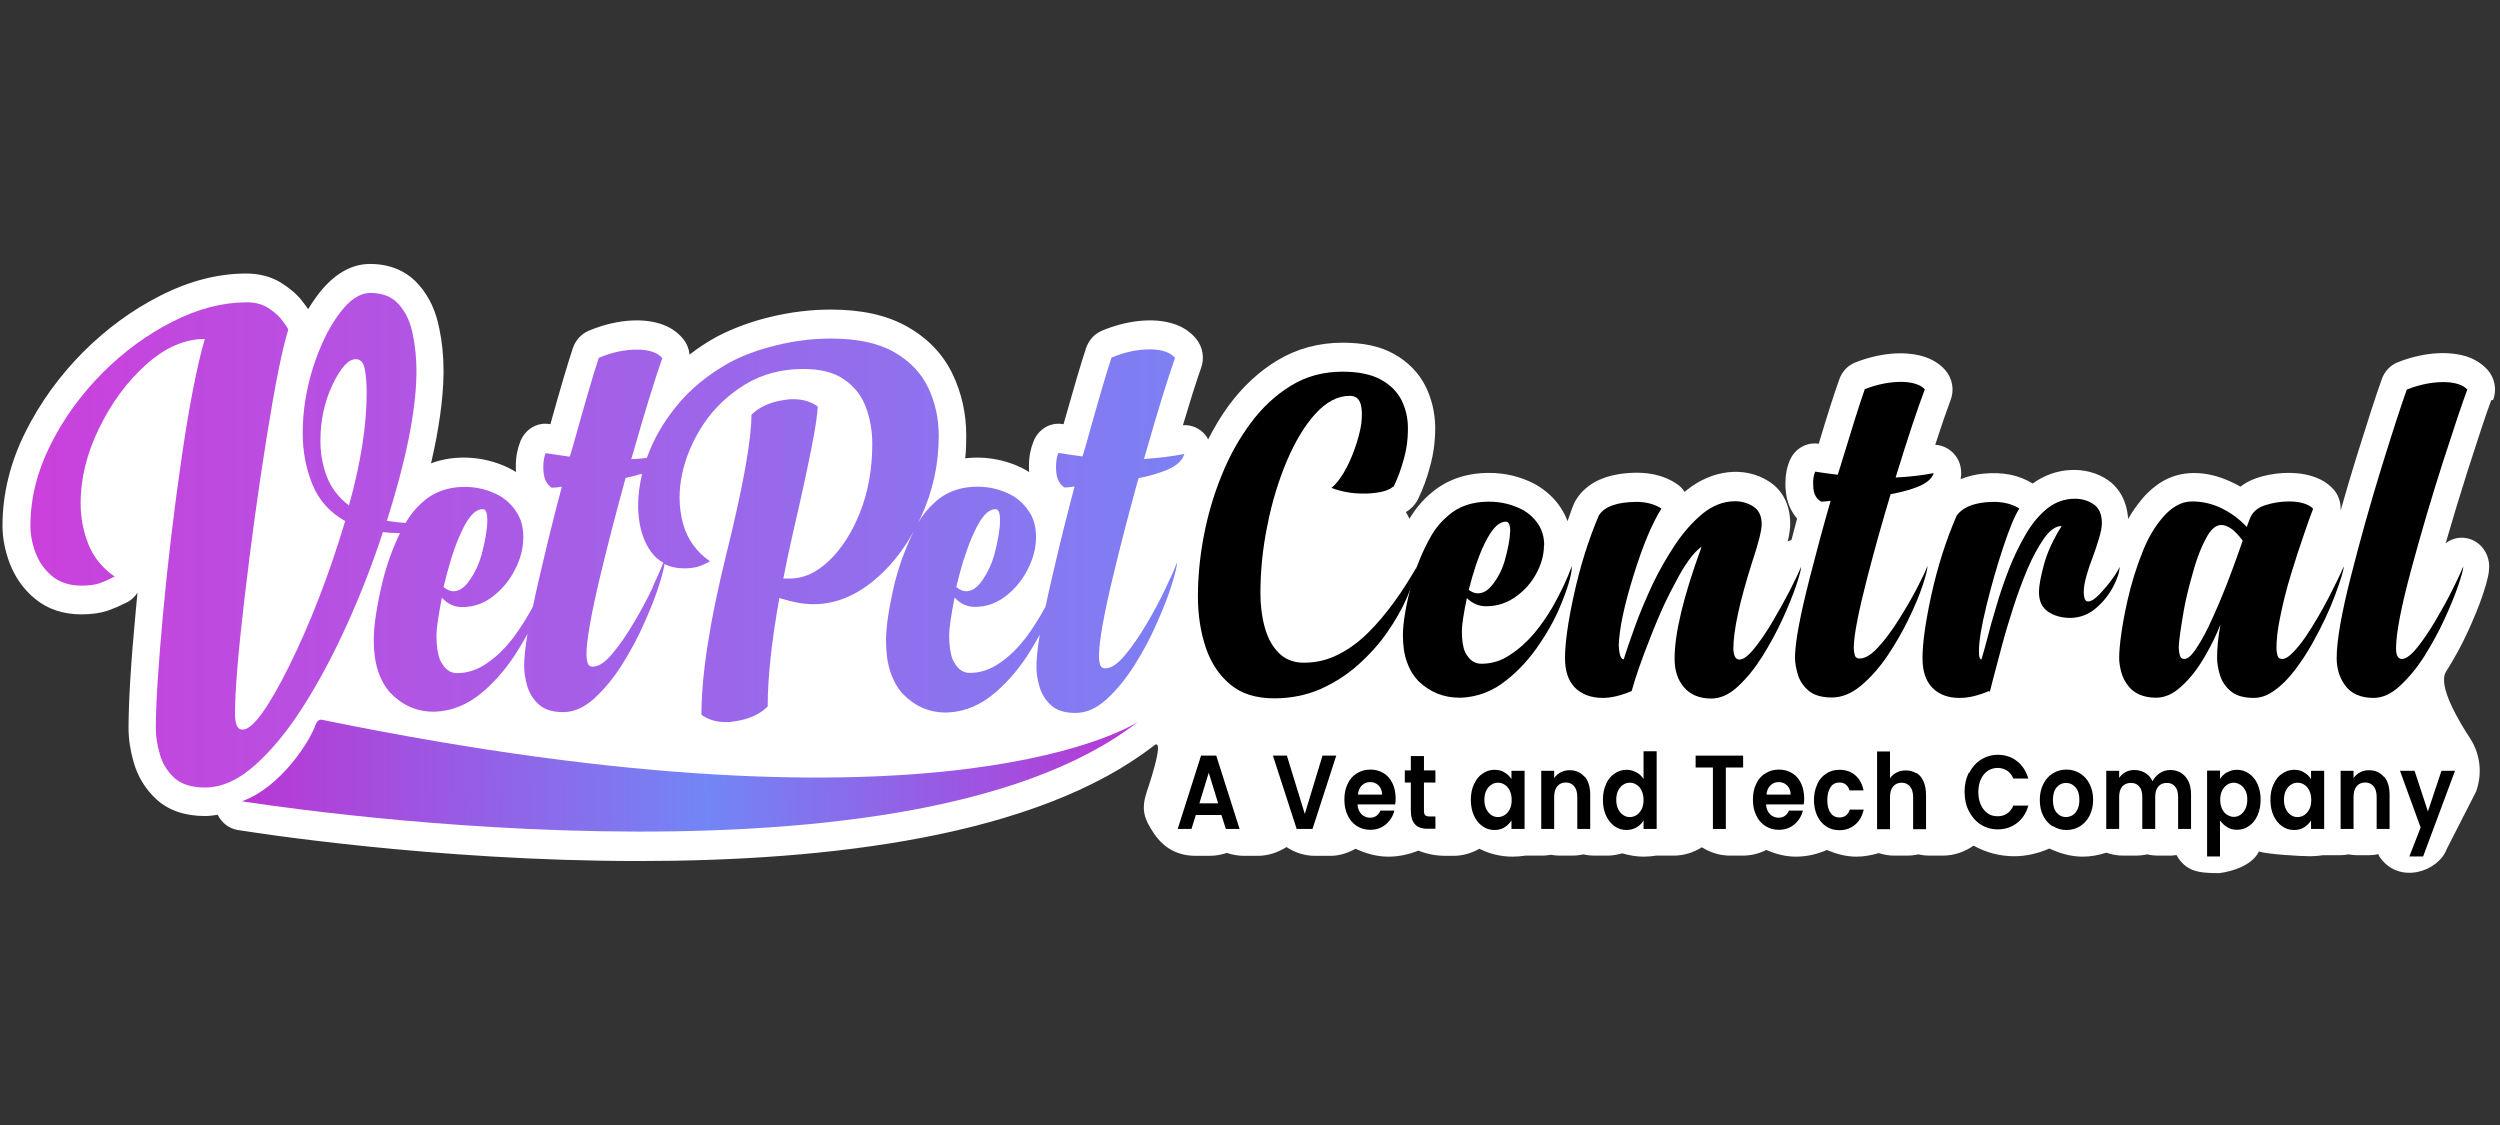
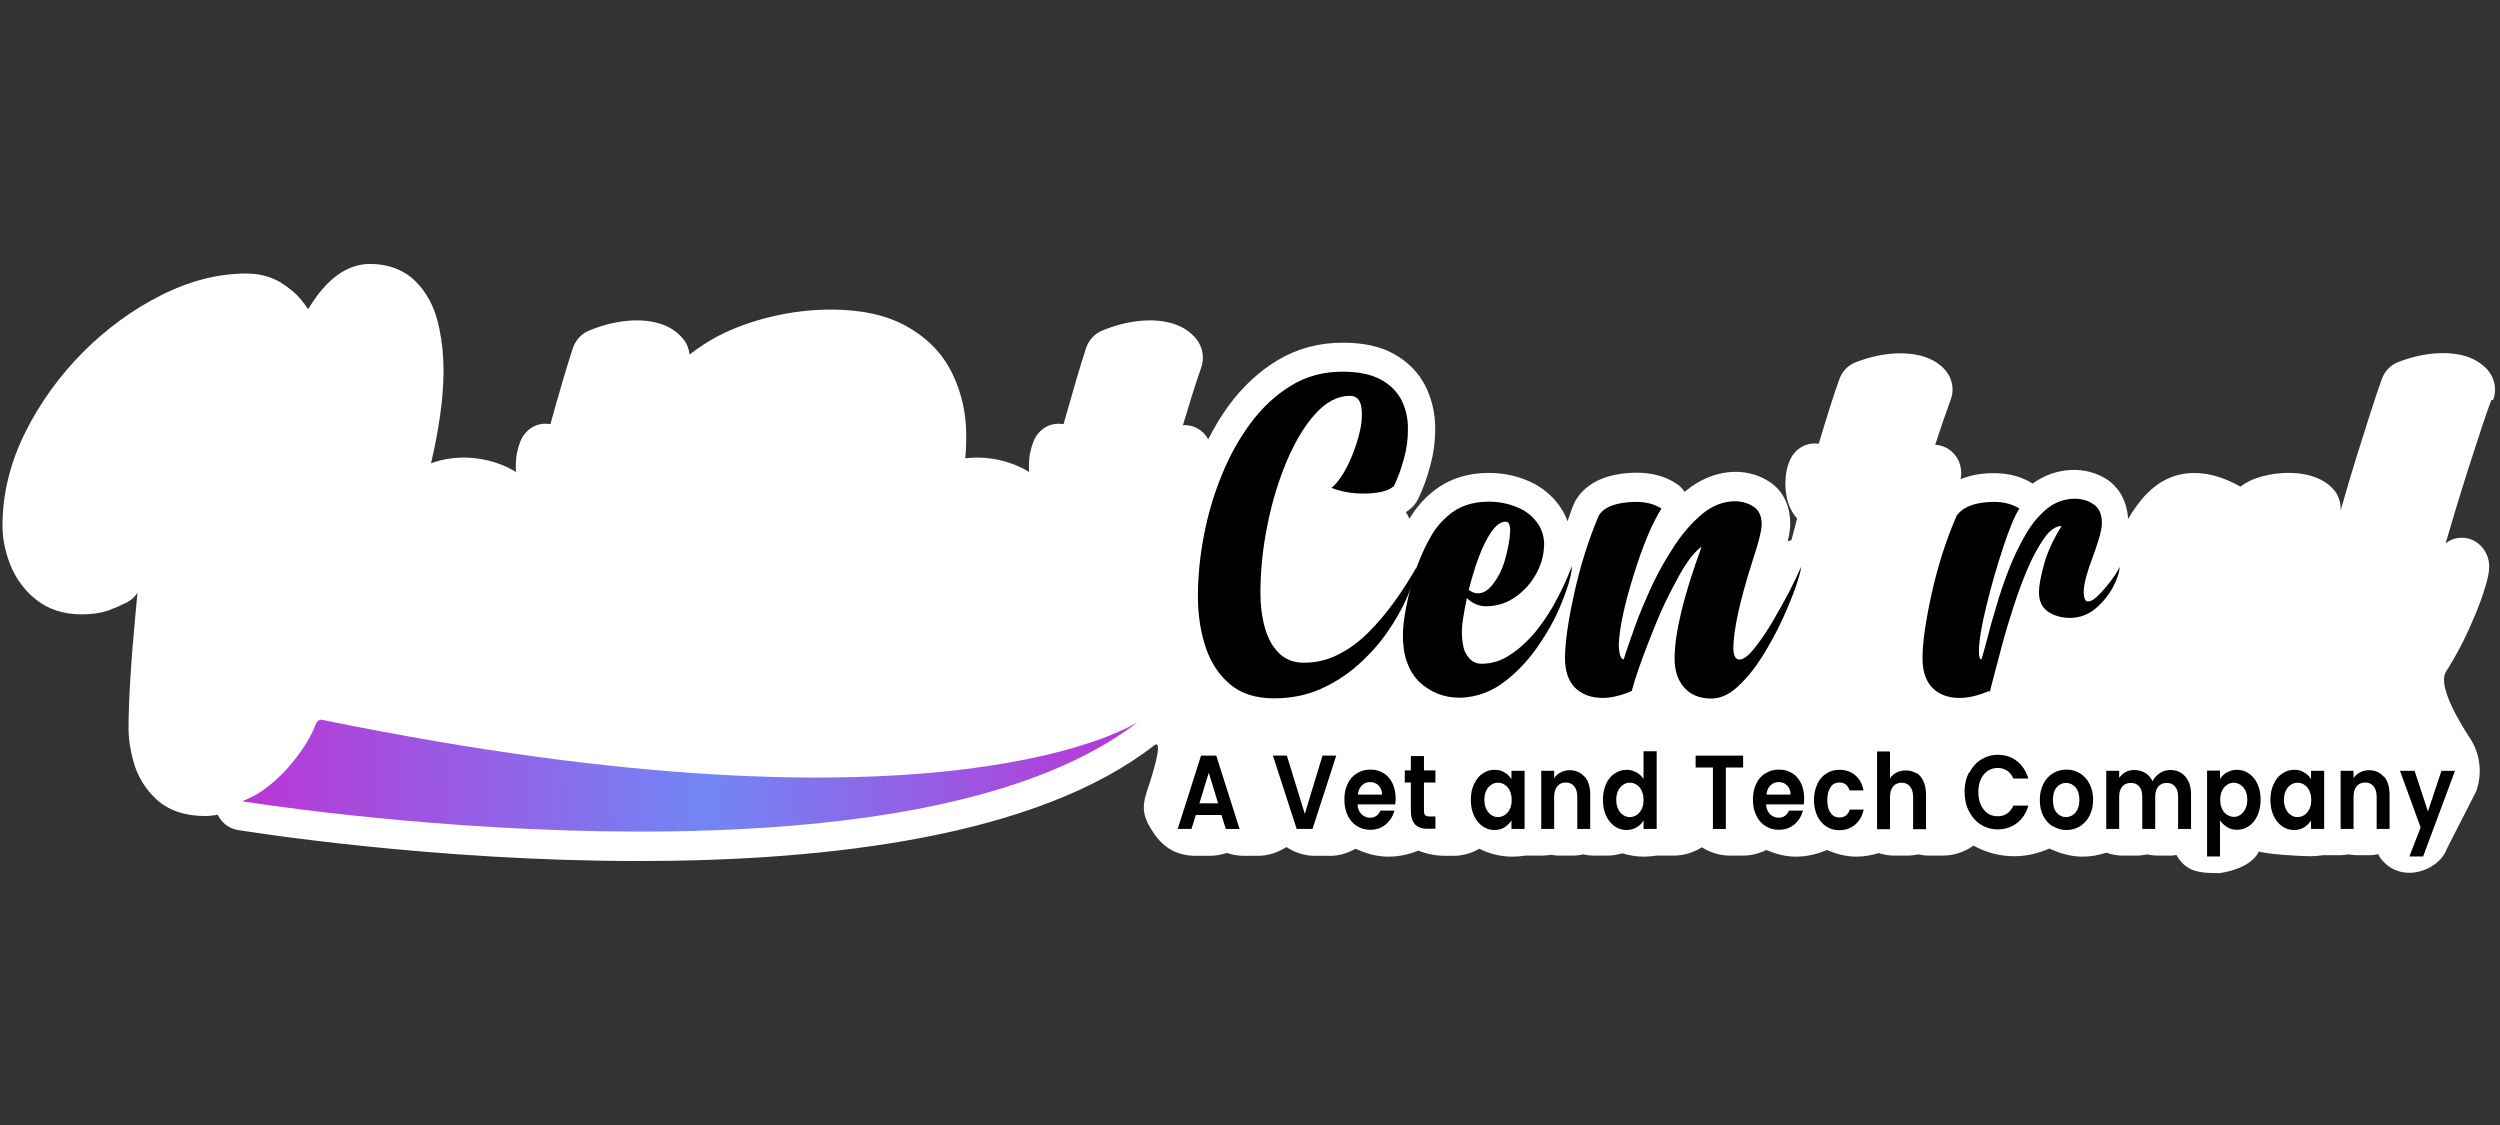
<svg xmlns="http://www.w3.org/2000/svg" id="Layer_1" viewBox="0 0 120 54">
  <rect x="0" y="0" width="120" height="54" fill="#333333" stroke="none" />
  <defs>
    <style>.cls-1{fill:url(#linear-gradient-2);}.cls-2{fill:#fff;}.cls-3{fill:url(#linear-gradient);}</style>
    <linearGradient id="linear-gradient" x1="1.45" y1="25.92" x2="56.85" y2="25.92" gradientUnits="userSpaceOnUse">
      <stop offset="0" stop-color="#cb40dc" />
      <stop offset="1" stop-color="#7c80f3" />
    </linearGradient>
    <linearGradient id="linear-gradient-2" x1="-130.28" y1="1216.79" x2="-77.78" y2="1216.79" gradientTransform="translate(104.79 -1180.55) rotate(-.64) scale(.82 1)" gradientUnits="userSpaceOnUse">
      <stop offset="0" stop-color="#ba36d4" />
      <stop offset=".52" stop-color="#7286f5" />
      <stop offset="1" stop-color="#b936d4" />
    </linearGradient>
  </defs>
  <path class="cls-2" d="m119.67,19.2c.19-.49.08-1.05-.26-1.44-.28-.31-.64-.54-1.08-.67-.94-.27-2.13-.14-3.24.3-.35.14-.63.43-.76.8-.28.77-.68,2.02-1.22,3.75-.26.83-.51,1.69-.76,2.57.02-.38-.1-.77-.37-1.05-.27-.29-.63-.5-1.06-.62-.81-.24-1.85-.16-2.64.12-.28.1-.52.23-.74.4-.1-.06-.21-.12-.32-.17-1.08-.54-2.34-.71-3.41-.09-.36.21-.7.5-.99.85-.24.29-.47.61-.67.96-.07-1.06-.61-1.62-.96-1.86-1.06-.73-2.55-.63-3.62.16-.67-.41-1.42-.57-2.42-.47-.39.04-.73.14-1.04.26.08-.41-.01-.85-.28-1.17-.24-.29-.58-.46-.94-.48.28-.87.53-1.59.74-2.15.19-.49.08-1.05-.26-1.44-.28-.31-.64-.53-1.08-.66-.94-.27-2.13-.14-3.24.3-.35.14-.63.43-.76.8-.23.64-.56,1.66-.99,3.1-.58-.09-1.14.23-1.38.78-.15.34-.22.72-.22,1.12,0,.12,0,.24.02.39.05.51.24.96.54,1.3-.09.34-.18.69-.27,1.03-.06.03-.13.04-.18.07.1-.42.12-.67.12-.86,0-.88-.36-1.6-1.02-2.02-1.16-.75-2.73-.57-3.95.42-.03.03-.06.05-.1.08-.1-.16-.24-.3-.4-.4-.53-.35-1.17-.52-1.92-.52-1.4.02-2.37.46-2.89,1.3-.04.06-.07.12-.1.19-.12.27-.2.56-.31.84-.08-.23-.19-.44-.32-.64-.3-.46-.7-.83-1.22-1.13-.69-.37-1.44-.55-2.23-.55-1.11,0-2.05.34-2.78.97-.41.34-.75.76-1.04,1.23-.05-.11-.1-.22-.17-.32.1-.06.19-.12.27-.2.13-.12.23-.26.31-.41.24-.49.44-1.03.59-1.61.16-.58.24-1.17.24-1.86-.01-.7-.17-1.36-.46-1.95-.33-.66-.85-1.19-1.54-1.57-.65-.36-1.45-.53-2.45-.53-1.14,0-2.2.29-3.13.85-.88.53-1.66,1.26-2.32,2.15-.37.5-.7,1.06-1,1.64-.04-.08-.08-.15-.14-.22-.27-.32-.67-.49-1.07-.46.34-1.14.63-2.07.88-2.77.16-.46.07-.98-.23-1.36-.28-.35-.66-.6-1.11-.74-.97-.31-2.26-.16-3.44.34-.35.15-.62.45-.75.83-.25.75-.61,1.99-1.08,3.65,0,0-.01,0-.02,0-.62-.11-1.18.24-1.42.82-.14.35-.22.74-.22,1.16,0,.1,0,.2.01.32-.04-.02-.07-.05-.11-.07-.91-.52-1.98-.71-2.96-.59.04-.36.05-.72.05-1.09,0-1.05-.22-2.04-.65-2.94-.46-.97-1.2-1.74-2.2-2.3-.96-.54-2.16-.81-3.65-.81-.96,0-1.94.12-2.89.35-.96.23-1.81.55-2.56.94-.48.26-.92.55-1.33.87-.03-.27-.13-.53-.3-.74-.28-.35-.66-.6-1.11-.74-.97-.31-2.26-.16-3.44.34-.35.15-.62.45-.75.82-.25.76-.61,1.96-1.08,3.66,0,0-.01,0-.02,0-.62-.11-1.18.24-1.42.82-.14.35-.22.74-.22,1.16,0,.1,0,.21.01.32-.04-.02-.07-.05-.11-.07-1.25-.71-2.79-.8-3.97-.35.38-1.64.58-3.06.6-4.3v-.15c0-.71-.07-1.39-.2-2-.16-.84-.48-1.54-.97-2.1-.4-.47-1.13-1.02-2.36-1.02-.94,0-1.81.53-2.57,1.57-.14.19-.27.39-.4.6-.09-.13-.19-.27-.31-.42-.26-.33-.61-.61-1.01-.86-.48-.29-1.04-.43-1.66-.43-1.35,0-2.74.36-4.13,1.07-1.34.68-2.58,1.59-3.7,2.71-1.12,1.13-2.05,2.41-2.75,3.81-.74,1.47-1.11,2.99-1.11,4.52,0,.59.12,1.2.35,1.81.26.67.67,1.25,1.21,1.69.6.5,1.35.75,2.23.75.49,0,.91-.06,1.27-.18.28-.1.56-.22.74-.32.28-.1.52-.29.68-.54-.03.28-.05.56-.08.84-.24,2.53-.35,4.43-.35,5.66,0,.51.08,1.05.24,1.62.2.7.56,1.3,1.09,1.79.58.54,1.38.81,2.35.81.2,0,.4-.03.6-.06.19.38.53.66.96.73.68.11,9.4,1.49,19.25,1.49,9.07,0,19.1-1.16,24.74-5.55.57-.44-.36,2.24-.36,2.24-.27.84-.13,1.28.36,2,.49.72,1.16,1.06,2,1.06h.66c.29,0,.56-.05.83-.14.26.09.54.14.83.14h.66c.49,0,.96-.16,1.37-.42.4.26.86.42,1.36.42h.76c.43,0,.83-.14,1.2-.34.49.23,1.02.38,1.57.38.51,0,.99-.11,1.44-.29.4.16.83.25,1.3.25h.39c.45,0,.87-.13,1.24-.34.49.25,1.04.38,1.59.38.21,0,.41-.02.62-.05.07,0,.14,0,.2,0h.63c.14,0,.26-.02.39-.04.13.02.26.04.39.04h.62c.19,0,.37-.02.55-.06.18.04.36.06.55.06h.62c.25,0,.48-.05.7-.11.33.1.68.16,1.03.16.21,0,.41-.02.61-.05.07,0,.13,0,.2,0h.63c.49,0,.95-.15,1.35-.4.4.25.85.4,1.35.4h.62c.4,0,.78-.1,1.12-.27.45.19.92.32,1.42.32.53,0,1.03-.12,1.49-.32.45.19.92.32,1.42.32.37,0,.73-.07,1.07-.17.23.07.47.12.73.12h.62c.19,0,.37-.02.55-.06.18.04.36.06.55.06h.62c.55,0,1.06-.18,1.48-.48.59.33,1.26.51,1.95.51.6,0,1.16-.14,1.69-.37.5.23,1.03.39,1.59.39.4,0,.77-.07,1.14-.19.25.08.51.14.79.14h.62c.19,0,.37-.02.55-.06.18.04.36.06.55.06h.62c.08,0,.16-.02.24-.03.46.81,1.09.87,2.05.87,0,0,1.48-.15,1.91-1.04.39.14,2.04.23,2.46.23.21,0,.41-.02.62-.05.07,0,.14,0,.2,0h.63c.14,0,.27-.02.39-.04.13.02.26.04.39.04h.62c.14,0,.28-.02.42-.05.03.05.04.11.08.16.95,1.32,2.81.66,3.2-.4l1.41-2.76c.31-.85.21-1.8-.28-2.55-.49-.75-1.59-2.54-1.16-3.21.39-.62.75-1.27,1.05-1.93.3-.66.54-1.24.71-1.75.26-.77.31-1.1.31-1.37,0-.65-.44-1.22-1.05-1.35-.38-.08-.75.01-1.04.24.34-1.17.69-2.33,1.05-3.46.53-1.66.91-2.8,1.14-3.41Z" />
  <path d="m66.88,23.35c-.22.2-.63.31-1.25.34h-.22c-.53,0-1.02-.09-1.5-.27.19-.15.39-.4.59-.73.2-.34.37-.71.52-1.13s.26-.82.32-1.2c.02-.17.03-.33.03-.48,0-.18-.02-.34-.06-.49-.08-.26-.25-.39-.52-.39-.58,0-1.13.29-1.65.86-.52.57-.97,1.33-1.37,2.26-.39.93-.71,1.95-.93,3.07-.23,1.11-.34,2.21-.34,3.29,0,.59.07,1.13.21,1.64.14.5.36.91.67,1.22s.71.47,1.21.47c.59,0,1.14-.13,1.66-.4.52-.26,1-.62,1.44-1.06.44-.44.86-.94,1.25-1.48.39-.54.74-1.1,1.07-1.67-.08.44-.24.94-.48,1.49-.24.55-.56,1.11-.95,1.67s-.86,1.08-1.4,1.56c-.54.48-1.14.86-1.81,1.16-.67.29-1.41.44-2.21.44-.87,0-1.57-.22-2.1-.66s-.93-1.03-1.18-1.77c-.25-.74-.38-1.56-.38-2.47s.09-1.88.28-2.88c.19-1,.47-1.97.85-2.9.37-.93.84-1.77,1.4-2.53.56-.75,1.2-1.35,1.94-1.8.73-.45,1.56-.67,2.47-.67.77,0,1.39.13,1.84.38.46.25.78.58.99.98.2.41.31.85.31,1.34v.09c0,.46-.06.92-.19,1.38-.13.49-.3.95-.5,1.36Z" />
  <path d="m74.11,26.18c0,.46-.13.93-.39,1.39-.22.4-.52.74-.88,1.01-.45.35-.95.52-1.51.52-.35,0-.65-.13-.92-.39-.16.76-.24,1.29-.24,1.58,0,.44.05.78.16,1.02.19.37.44.55.78.55.49,0,.96-.14,1.39-.44.42-.27.8-.62,1.16-1.04.31-.38.59-.78.85-1.22.4-.7.71-1.36.94-1.99,0,.43-.22,1.16-.67,2.19-.23.5-.51,1-.85,1.5-.46.7-.99,1.29-1.61,1.78-.66.54-1.4.82-2.2.85h-.06c-.76,0-1.41-.26-1.97-.79-.23-.24-.42-.54-.55-.91-.14-.37-.2-.8-.2-1.31,0-.58.14-1.4.41-2.46.22-.8.53-1.56.93-2.27.22-.39.5-.72.83-1,.51-.45,1.16-.67,1.96-.67.58,0,1.12.13,1.63.4.3.17.55.4.74.69s.28.62.28,1.01Zm-1.62-.65v-.04c0-.3-.07-.45-.21-.45-.15,0-.3.07-.45.2-.14.13-.28.32-.41.55-.21.37-.4.81-.57,1.32-.13.4-.25.8-.35,1.2.15.12.3.17.44.17.27,0,.52-.16.75-.48.23-.3.41-.66.53-1.06.17-.61.26-1.08.26-1.41Z" />
  <path d="m81.66,26.25c-.38.28-.79.84-1.23,1.69-.18.33-.35.67-.52,1.02-.25.54-.49,1.11-.72,1.71-.39.98-.68,1.81-.87,2.5-.52.22-.98.33-1.39.33-.56,0-1.02-.17-1.36-.52-.3-.33-.45-.79-.45-1.39,0-.71.14-1.73.43-3.05.29-1.32.68-2.59,1.19-3.79.26-.43.86-.65,1.8-.66.48,0,.88.11,1.21.32-.46.73-.9,1.79-1.34,3.21-.44,1.41-.68,2.53-.71,3.34.02.46.1.69.24.69.12-.4.3-.91.52-1.53.22-.62.52-1.33.89-2.13.31-.64.66-1.24,1.04-1.82.41-.62.86-1.12,1.34-1.52.49-.39,1-.59,1.55-.59.33,0,.63.09.89.26.26.17.39.45.39.85,0,.28-.15.89-.46,1.82-.6,1.89-.9,3.27-.9,4.17.02.33.11.5.29.5.19,0,.43-.18.72-.54.29-.36.59-.8.89-1.31.3-.51.57-1,.82-1.48.24-.48.42-.85.53-1.12,0,.14-.08.44-.24.91-.16.47-.38,1.01-.66,1.62-.28.61-.6,1.19-.96,1.77-.36.57-.75,1.05-1.17,1.44-.42.39-.84.58-1.28.58-.56,0-1-.18-1.31-.54-.3-.35-.45-.8-.45-1.37,0-1.23.43-3,1.28-5.33Z" />
-   <path d="m88.2,22.82l.14-.44c.53-1.75.92-2.99,1.17-3.7.59-.23,1.17-.35,1.74-.35.25,0,.48.03.68.09.2.06.36.15.46.27-.35.93-.79,2.25-1.32,3.97l-.08.26c.64-.03,1.25-.1,1.83-.21-.1.31-.43.55-.97.73-.34.12-.71.21-1.1.28-.41,1.36-.78,2.69-1.12,4-.43,1.67-.65,2.8-.65,3.39,0,.12.02.23.05.34.03.11.11.16.23.16.26,0,.56-.18.89-.54.33-.36.66-.8.98-1.31.32-.51.61-1,.86-1.48.25-.48.43-.85.53-1.12,0,.16-.08.48-.24.96-.16.48-.39,1.02-.68,1.62-.29.6-.63,1.18-1.01,1.75-.39.57-.81,1.04-1.26,1.42-.46.38-.92.57-1.4.57s-.86-.11-1.11-.32c-.25-.21-.43-.47-.52-.77-.09-.3-.14-.57-.14-.83,0-.72.24-1.99.71-3.83.32-1.25.65-2.48,1-3.69-.18.02-.33.04-.45.04-.22-.12-.35-.34-.38-.65,0-.09-.01-.17-.01-.25,0-.2.03-.38.1-.54.38.06.75.11,1.1.15Z" />
  <path d="m95.47,33.17c-.52.22-.98.33-1.39.33h-.03c-.54,0-.97-.16-1.29-.48-.32-.32-.48-.8-.48-1.43,0-.71.14-1.73.43-3.05.29-1.32.69-2.59,1.21-3.79.26-.36.71-.57,1.38-.64.14-.01.27-.02.41-.02.48,0,.88.11,1.22.32-.22.33-.47.94-.77,1.84-.3.9-.57,1.84-.81,2.82-.24.98-.36,1.7-.36,2.16v.07c0,.23.04.35.12.35.08-.26.17-.58.27-.96.12-.49.27-1.02.45-1.61.17-.59.37-1.17.6-1.76.23-.59.5-1.15.81-1.68.31-.53.66-.94,1.05-1.25.39-.3.82-.45,1.31-.45.34,0,.64.09.9.27.26.18.39.48.39.91,0,.19-.05.43-.14.73-.09.3-.19.6-.3.9-.12.3-.22.6-.3.89s-.13.54-.13.76c0,.31.07.47.2.47.15,0,.33-.11.55-.34.22-.23.42-.47.61-.73.19-.26.31-.46.36-.59,0,.24-.1.55-.3.94-.2.38-.47.73-.82,1.03-.34.3-.74.46-1.2.48h-.05c-.41,0-.76-.1-1.05-.29-.3-.2-.45-.51-.45-.95,0-.29.08-.73.24-1.32.16-.59.44-1.2.85-1.85-.29,0-.57.2-.85.6-.28.4-.54.88-.79,1.46-.24.57-.47,1.19-.68,1.84s-.4,1.28-.56,1.89c-.16.61-.3,1.12-.41,1.55-.07.27-.12.48-.16.62Z" />
-   <path d="m109.27,31.13c0,.12.02.23.05.34.03.11.11.16.23.16.14,0,.31-.1.5-.3.2-.2.41-.46.63-.78.39-.58.75-1.2,1.09-1.85.34-.66.58-1.16.73-1.51,0,.18-.14.64-.41,1.36-.27.73-.63,1.5-1.09,2.32-.26.47-.55.9-.85,1.3-.31.4-.62.72-.96.96-.33.25-.67.37-1.01.37-.48,0-.85-.11-1.1-.32-.25-.21-.43-.47-.52-.77-.09-.3-.14-.57-.14-.83,0-.46.05-.99.16-1.6-.2.51-.44,1-.72,1.48-.35.62-.74,1.12-1.18,1.51-.38.35-.78.52-1.19.52-.3,0-.56-.05-.77-.14-.21-.09-.38-.21-.51-.36-.19-.22-.32-.47-.39-.73-.07-.26-.1-.49-.1-.68,0-.26.03-.64.1-1.14.07-.5.17-1.05.31-1.66.18-.79.42-1.56.72-2.31.26-.65.58-1.19.95-1.62.2-.24.42-.43.66-.57.24-.14.49-.21.76-.21.5,0,.98.11,1.44.34.46.23.85.52,1.19.89,0-.03.02-.08.05-.15.02-.07.05-.14.08-.22.12-.33.36-.55.72-.67.36-.12.75-.19,1.19-.19.25,0,.48.03.68.09.2.06.36.15.46.26-.13.34-.28.75-.44,1.23-.21.6-.42,1.25-.63,1.94-.22.72-.39,1.41-.52,2.07-.12.57-.17,1.06-.17,1.47Zm-1.63-5.19c-.36-.49-.7-.74-1.02-.74-.26,0-.51.21-.73.64-.28.51-.51,1.16-.71,1.93-.15.53-.27,1.04-.36,1.54-.16.94-.24,1.53-.24,1.76,0,.13.02.26.05.38.03.12.1.18.22.18.15,0,.32-.14.52-.43.2-.29.41-.65.63-1.1.31-.65.6-1.33.88-2.04.38-.99.63-1.7.77-2.11Z" />
-   <path d="m115.55,18.69c.59-.23,1.17-.35,1.74-.35.25,0,.48.03.68.09.2.06.36.15.46.27-.24.64-.63,1.8-1.17,3.48-.54,1.68-1.05,3.41-1.53,5.19-.48,1.78-.72,3.03-.72,3.76,0,.33.1.5.28.5.19,0,.44-.18.73-.54.29-.36.59-.8.89-1.31.3-.51.57-1,.81-1.48.24-.48.41-.85.52-1.12,0,.14-.08.44-.24.91-.16.47-.38,1.01-.66,1.62-.28.61-.6,1.19-.96,1.77-.36.57-.76,1.05-1.18,1.44-.42.39-.84.58-1.27.58-.64,0-1.11-.22-1.4-.65-.25-.37-.37-.79-.37-1.26,0-.83.23-2.15.69-3.95.46-1.8.95-3.55,1.48-5.26.53-1.71.93-2.94,1.2-3.69Z" />
-   <path class="cls-3" d="m54.66,22.95c.42-.08.8-.19,1.16-.32.58-.2.92-.48,1.03-.84-.61.12-1.26.2-1.94.24l.09-.3c.56-1.97,1.03-3.49,1.4-4.55-.11-.14-.28-.24-.49-.31-.21-.07-.45-.1-.72-.1-.6,0-1.22.13-1.84.4-.27.81-.68,2.23-1.24,4.24l-.15.5c-.38-.05-.76-.11-1.16-.17-.07.18-.11.39-.11.62,0,.09,0,.19.01.29.03.36.17.61.4.75.13,0,.29-.02.48-.05-.37,1.39-.72,2.8-1.05,4.23-.13.55-.24,1.05-.34,1.52-.02.03-.03.07-.05.1-.27.5-.57.96-.89,1.4-.38.49-.78.89-1.23,1.2-.46.33-.95.5-1.47.5-.35,0-.62-.21-.82-.64-.11-.28-.17-.67-.17-1.17,0-.33.09-.93.26-1.81.28.3.6.45.97.45.59,0,1.12-.2,1.59-.6.38-.32.69-.7.93-1.16.28-.53.42-1.06.42-1.6,0-.45-.1-.84-.3-1.16-.2-.32-.46-.59-.78-.79-.54-.31-1.12-.46-1.73-.46-.84,0-1.53.26-2.07.77-.3.27-.56.59-.78.96.04-.09.09-.17.13-.26.57-1.23.86-2.53.86-3.91,0-.84-.17-1.61-.51-2.32-.34-.71-.89-1.28-1.65-1.71-.76-.43-1.77-.64-3.03-.64-.87,0-1.73.11-2.59.32-.86.21-1.61.48-2.24.82-1.06.59-1.93,1.3-2.59,2.13-.64.79-1.1,1.61-1.4,2.46-.25.03-.5.05-.75.06l.09-.3c.56-1.97,1.03-3.49,1.4-4.55-.11-.14-.28-.24-.49-.31-.21-.07-.45-.1-.72-.1-.6,0-1.22.13-1.84.4-.27.81-.68,2.23-1.24,4.24l-.15.5c-.38-.05-.76-.11-1.16-.17-.07.18-.11.39-.11.62,0,.09,0,.19.01.29.03.36.17.61.4.75.13,0,.29-.02.48-.05-.37,1.39-.72,2.8-1.05,4.23-.13.55-.24,1.05-.34,1.52-.02.03-.03.07-.05.1-.27.5-.57.96-.89,1.4-.38.49-.78.89-1.23,1.2-.46.33-.95.5-1.47.5-.35,0-.62-.21-.82-.64-.11-.28-.17-.67-.17-1.17,0-.33.09-.93.26-1.81.28.3.6.45.97.45.59,0,1.12-.2,1.59-.6.38-.32.69-.7.93-1.16.28-.53.42-1.06.42-1.6,0-.45-.1-.84-.3-1.16-.2-.32-.46-.59-.78-.79-.54-.31-1.12-.46-1.73-.46-.84,0-1.53.26-2.07.77-.3.27-.56.59-.77.96-.3-.02-.6-.05-.9-.1.92-2.9,1.39-5.24,1.42-7.04v-.15c0-.61-.06-1.19-.17-1.73-.11-.59-.33-1.08-.66-1.45-.32-.38-.79-.57-1.38-.57-.51,0-1.02.34-1.52,1.03-.5.68-.91,1.54-1.24,2.57-.32,1.03-.49,2.07-.49,3.12,0,.89.16,1.72.47,2.48.31.76.84,1.34,1.57,1.75-.78,2.6-1.68,4.92-2.69,6.96-1.01,2.03-1.76,3.05-2.23,3.05-.15,0-.25-.08-.3-.24-.05-.16-.07-.33-.07-.5,0-1.09.15-2.95.46-5.59.31-2.64.66-5.2,1.06-7.7.4-2.5.74-4.22,1.04-5.17-.06-.13-.18-.3-.34-.5-.16-.2-.39-.39-.66-.56-.28-.17-.61-.25-1-.25-1.15,0-2.34.31-3.56.93-1.22.62-2.34,1.44-3.37,2.47-1.02,1.03-1.86,2.18-2.49,3.45-.64,1.28-.96,2.57-.96,3.88,0,.42.08.85.25,1.3.17.45.44.82.8,1.12.37.3.84.45,1.41.45.35,0,.63-.04.85-.11.22-.08.43-.17.65-.29l.09-.03c-.59-.41-1.01-.92-1.26-1.54-.25-.62-.38-1.28-.38-1.99,0-1.17.29-2.37.88-3.58.59-1.22,1.34-2.24,2.25-3.06.91-.82,1.86-1.24,2.83-1.24-.38,1.32-.75,3.22-1.11,5.69-.36,2.47-.66,4.96-.89,7.46-.23,2.5-.35,4.35-.35,5.53,0,.38.06.79.19,1.24.12.45.36.83.69,1.14.34.31.83.47,1.48.47.8,0,1.61-.36,2.42-1.09.81-.73,1.59-1.68,2.34-2.87.75-1.19,1.45-2.51,2.1-3.96.64-1.42,1.2-2.87,1.68-4.34.28.03.56.05.82.05-.35.73-.63,1.49-.83,2.3-.29,1.21-.43,2.15-.43,2.82,0,.58.07,1.08.21,1.5.14.42.34.77.58,1.04.59.61,1.28.91,2.08.91h.06c.85-.03,1.63-.36,2.33-.97.65-.56,1.22-1.25,1.7-2.04.15-.24.29-.49.42-.73-.11.66-.16,1.18-.16,1.56,0,.29.05.61.15.95.1.34.28.63.55.88.27.25.66.37,1.18.37s1-.22,1.48-.65c.48-.44.93-.98,1.34-1.63.41-.65.77-1.32,1.07-2.01.31-.69.55-1.3.72-1.85.14-.44.22-.77.25-.97.27.14.58.21.93.21.28,0,.5-.03.67-.08.17-.05.34-.13.51-.22.02-.02.05-.03.07-.04-.65-.45-1.08-1.05-1.29-1.79-.11-.41-.17-.83-.17-1.26,0-.37.04-.74.12-1.13.18-.85.53-1.65,1.04-2.42.51-.76,1.18-1.39,1.99-1.89.81-.49,1.74-.74,2.79-.74.81,0,1.46.16,1.94.49.49.33.84.76,1.05,1.31.21.54.32,1.14.32,1.79,0,1.22-.2,2.32-.59,3.3-.39.98-.89,1.75-1.49,2.32-.6.57-1.22.85-1.86.85h-.33c.13-.68.28-1.39.45-2.13.8-3.46,1.2-5.5,1.2-6.13-.32-.23-.71-.35-1.18-.35-.14,0-.29.01-.44.04-.67.1-1.19.34-1.56.71,0,1.21-.4,3.44-1.2,6.67-.8,3.23-1.2,5.81-1.2,7.73.32.23.71.35,1.18.35.14,0,.29-.01.44-.04.67-.1,1.19-.34,1.56-.71,0-1.4.19-3.14.56-5.21.04.02.08.03.12.04.54.17,1.05.26,1.53.26,1.01,0,1.97-.38,2.89-1.14.75-.62,1.38-1.4,1.9-2.34-.37.76-.67,1.56-.89,2.41-.29,1.21-.43,2.15-.43,2.82,0,.58.07,1.08.21,1.5.14.42.34.77.58,1.04.59.61,1.28.91,2.08.91h.06c.85-.03,1.63-.36,2.33-.97.65-.56,1.22-1.25,1.7-2.04.15-.24.29-.49.42-.73-.11.66-.16,1.18-.16,1.56,0,.29.05.61.15.95.1.34.28.63.55.88.27.25.66.37,1.18.37s1-.22,1.48-.65c.48-.44.93-.98,1.34-1.63.41-.65.77-1.32,1.07-2.01.31-.69.55-1.3.72-1.85.17-.55.26-.91.26-1.1-.11.31-.3.74-.56,1.28-.26.55-.56,1.11-.91,1.7-.34.58-.69,1.08-1.04,1.5-.35.42-.66.62-.94.62-.13,0-.21-.06-.25-.19-.03-.12-.05-.25-.05-.39,0-.68.23-1.98.69-3.89.36-1.5.76-3.03,1.19-4.59Zm-8.38,3.86c.18-.58.38-1.08.6-1.51.14-.27.28-.48.43-.63.15-.15.31-.23.47-.23.15,0,.22.17.22.51v.05c0,.38-.09.92-.27,1.62-.13.46-.32.86-.56,1.21-.25.37-.51.55-.8.55-.15,0-.3-.07-.47-.2.11-.46.23-.91.37-1.37Zm-29.52-2.54c-.5-.38-.86-.84-1.07-1.39-.21-.55-.31-1.12-.31-1.71,0-.98.19-1.88.58-2.7.39-.82.76-1.23,1.12-1.23.23,0,.37.16.43.48.06.32.09.7.09,1.13,0,1.57-.28,3.37-.85,5.41Zm6.41.17c.15,0,.22.17.22.51v.05c0,.38-.09.92-.27,1.62-.13.46-.32.86-.56,1.21-.25.37-.51.55-.8.55-.15,0-.3-.07-.47-.2.11-.46.23-.91.37-1.37.18-.58.38-1.08.6-1.51.14-.27.28-.48.43-.63.15-.15.31-.23.47-.23Zm8.17,3.74c-.26.55-.56,1.11-.91,1.7-.34.58-.69,1.08-1.04,1.5-.35.42-.66.62-.94.62-.13,0-.21-.06-.25-.19-.03-.12-.05-.25-.05-.39,0-.68.23-1.98.69-3.89.36-1.5.76-3.03,1.19-4.59.28-.06.54-.13.79-.2-.12.52-.19,1.02-.19,1.5,0,.12,0,.23.01.35.05.78.26,1.42.62,1.91.16.22.36.39.58.51-.12.3-.29.69-.52,1.18Z" />
  <path class="cls-1" d="m15.15,34.77c-.25.79-1.69,3.04-3.54,3.69,0,0,31.54,5.11,43.01-3.81,0,0-9.02,6.08-39.16-.1-.13-.03-.25.06-.3.22Z" />
  <path d="m58.64,39.12h-1.24l-.21.67h-.66l1.12-3.52h.73l1.12,3.52h-.66l-.21-.67Zm-.17-.56l-.45-1.47-.45,1.47h.9Z" />
  <path d="m64.14,36.27l-1.14,3.52h-.76l-1.14-3.52h.67l.86,2.8.85-2.8h.66Z" />
  <path d="m66.97,38.61h-1.81c.01.2.08.36.19.47.11.11.25.17.41.17.23,0,.4-.11.5-.34h.67c-.07.27-.21.49-.41.66-.2.17-.45.26-.75.26-.24,0-.45-.06-.64-.18-.19-.12-.34-.29-.44-.51-.11-.22-.16-.47-.16-.76s.05-.54.16-.76c.1-.22.25-.39.44-.5.19-.12.4-.18.65-.18s.45.06.63.17c.19.11.33.28.43.49.1.21.15.45.15.72,0,.1,0,.19-.02.27Zm-.63-.47c0-.18-.06-.33-.17-.44-.11-.11-.25-.16-.41-.16-.15,0-.28.05-.39.16-.11.11-.17.25-.19.44h1.17Z" />
  <path d="m68.35,37.58v1.35c0,.09.02.16.06.2.04.04.11.06.2.06h.29v.59h-.39c-.53,0-.79-.29-.79-.87v-1.35h-.29v-.58h.29v-.69h.63v.69h.55v.58h-.55Z" />
  <path d="m70.76,37.63c.1-.22.23-.39.41-.5.17-.12.36-.18.57-.18.18,0,.35.04.48.13.14.08.25.19.33.32v-.4h.63v2.79h-.63v-.41c-.08.13-.19.24-.33.33-.14.09-.3.13-.49.13-.21,0-.4-.06-.57-.18-.17-.12-.31-.29-.41-.51-.1-.22-.15-.47-.15-.76s.05-.53.15-.75Zm1.71.32c-.06-.12-.14-.22-.24-.28-.1-.07-.21-.1-.33-.1s-.22.03-.32.1c-.1.06-.18.16-.24.28-.06.12-.09.27-.09.44s.03.32.09.44c.06.13.14.22.24.29.1.07.21.1.32.1s.22-.03.33-.1c.1-.07.18-.16.24-.28.06-.12.09-.27.09-.44s-.03-.32-.09-.44Z" />
  <path d="m76.06,37.27c.18.21.27.5.27.88v1.64h-.62v-1.54c0-.22-.05-.39-.15-.51-.1-.12-.23-.18-.4-.18s-.31.06-.41.18-.15.29-.15.51v1.54h-.62v-2.79h.62v.35c.08-.12.19-.22.32-.28.13-.07.27-.1.43-.1.29,0,.53.11.71.32Z" />
  <path d="m77.09,37.63c.1-.22.24-.39.41-.5.17-.12.36-.18.58-.18.16,0,.31.04.46.12.15.08.26.18.35.32v-1.33h.63v3.73h-.63v-.41c-.08.14-.19.25-.33.33-.14.08-.3.13-.49.13-.21,0-.4-.06-.57-.18-.17-.12-.31-.29-.41-.51-.1-.22-.15-.47-.15-.76s.05-.53.15-.75Zm1.71.32c-.06-.12-.14-.22-.24-.28-.1-.07-.21-.1-.33-.1s-.22.03-.32.1c-.1.06-.18.16-.24.28-.06.12-.09.27-.09.44s.03.32.09.44c.06.13.14.22.24.29.1.07.21.1.32.1s.22-.03.33-.1c.1-.07.18-.16.24-.28.06-.12.09-.27.09-.44s-.03-.32-.09-.44Z" />
  <path d="m83.67,36.27v.57h-.83v2.95h-.62v-2.95h-.83v-.57h2.28Z" />
  <path d="m86.58,38.61h-1.81c.01.2.08.36.19.47.11.11.25.17.41.17.23,0,.4-.11.5-.34h.67c-.07.27-.21.49-.41.66-.2.17-.45.26-.75.26-.24,0-.45-.06-.64-.18-.19-.12-.34-.29-.44-.51-.11-.22-.16-.47-.16-.76s.05-.54.16-.76c.1-.22.25-.39.44-.5.19-.12.4-.18.65-.18s.45.06.63.17c.19.11.33.28.43.49.1.21.15.45.15.72,0,.1,0,.19-.02.27Zm-.63-.47c0-.18-.06-.33-.17-.44-.11-.11-.25-.16-.41-.16-.15,0-.28.05-.39.16-.11.11-.17.25-.19.44h1.17Z" />
  <path d="m87.23,37.63c.1-.22.25-.38.43-.5.18-.12.4-.18.63-.18.31,0,.56.09.76.26s.34.42.4.73h-.67c-.04-.12-.1-.22-.18-.28-.08-.07-.19-.1-.31-.1-.18,0-.32.07-.42.22-.1.15-.16.35-.16.62s.05.47.16.62c.1.15.25.22.42.22.25,0,.42-.13.5-.38h.67c-.07.3-.2.54-.41.72s-.46.27-.76.27c-.24,0-.45-.06-.63-.18-.18-.12-.33-.29-.43-.5-.1-.22-.16-.47-.16-.76s.05-.54.16-.76Z" />
  <path d="m91.99,37.1c.15.09.26.23.34.41.08.18.12.4.12.65v1.64h-.62v-1.54c0-.22-.05-.39-.15-.51-.1-.12-.23-.18-.4-.18s-.31.06-.41.18-.15.29-.15.51v1.54h-.62v-3.73h.62v1.29c.08-.12.19-.22.32-.28.13-.07.28-.1.45-.1.19,0,.35.05.5.14Z" />
  <path d="m94.52,37.1c.14-.27.33-.49.57-.64.24-.15.51-.23.81-.23.35,0,.65.1.91.3.26.2.44.48.55.84h-.72c-.07-.17-.17-.29-.3-.38-.13-.08-.28-.13-.45-.13-.18,0-.34.05-.48.14-.14.1-.25.23-.33.41-.08.17-.12.38-.12.61s.04.44.12.61c.08.18.19.31.33.41.14.1.3.14.48.14.17,0,.32-.04.45-.13.13-.09.23-.21.3-.38h.72c-.1.36-.29.64-.55.84-.26.2-.57.3-.92.3-.3,0-.57-.08-.81-.23-.24-.15-.43-.37-.57-.64-.14-.27-.21-.58-.21-.93s.07-.66.21-.93Z" />
  <path d="m98.52,39.66c-.19-.12-.34-.29-.45-.51-.11-.22-.16-.47-.16-.76s.06-.54.17-.76.26-.39.46-.51c.19-.12.41-.18.65-.18s.45.06.65.18c.19.12.35.29.46.51s.17.47.17.76-.06.54-.17.76c-.11.22-.27.39-.46.51-.19.12-.41.18-.65.18s-.45-.06-.64-.18Zm.96-.53c.1-.06.18-.16.24-.28.06-.12.09-.28.09-.45,0-.27-.06-.47-.19-.61-.12-.14-.27-.21-.45-.21s-.33.07-.45.21c-.12.14-.18.35-.18.61s.06.47.18.61c.12.14.27.21.44.21.11,0,.22-.03.32-.09Z" />
  <path d="m104.89,37.27c.19.21.28.5.28.88v1.64h-.62v-1.54c0-.22-.05-.39-.15-.5-.1-.12-.23-.17-.4-.17s-.3.06-.4.17c-.1.12-.15.28-.15.5v1.54h-.62v-1.54c0-.22-.05-.39-.15-.5-.1-.12-.23-.17-.4-.17s-.31.06-.41.17c-.1.12-.15.28-.15.5v1.54h-.62v-2.79h.62v.34c.08-.12.18-.21.31-.28.13-.07.27-.1.42-.1.19,0,.37.05.52.14.15.09.27.22.35.4.08-.16.2-.29.35-.39.15-.1.32-.15.5-.15.3,0,.55.11.73.32Z" />
  <path d="m106.9,37.08c.14-.09.3-.13.48-.13.21,0,.4.06.57.18.17.12.31.28.41.5.1.22.15.47.15.75s-.05.54-.15.76c-.1.22-.23.39-.41.51-.17.12-.36.18-.57.18-.18,0-.34-.04-.48-.13s-.25-.19-.34-.32v1.73h-.62v-4.12h.62v.4c.08-.13.19-.23.33-.32Zm.88.87c-.06-.12-.14-.22-.24-.28-.1-.06-.21-.1-.32-.1s-.22.03-.32.1c-.1.07-.18.16-.24.28-.06.12-.09.27-.09.44s.03.31.09.44c.06.12.14.22.24.28s.21.1.32.1.22-.03.32-.1c.1-.07.18-.16.24-.29.06-.12.09-.27.09-.44s-.03-.31-.09-.44Z" />
  <path d="m109.14,37.63c.1-.22.23-.39.41-.5.17-.12.36-.18.57-.18.18,0,.35.04.48.13.14.08.25.19.33.32v-.4h.63v2.79h-.63v-.41c-.08.13-.19.24-.33.33-.14.09-.3.13-.49.13-.21,0-.4-.06-.57-.18-.17-.12-.31-.29-.41-.51-.1-.22-.15-.47-.15-.76s.05-.53.15-.75Zm1.71.32c-.06-.12-.14-.22-.24-.28-.1-.07-.21-.1-.33-.1s-.22.03-.32.1c-.1.06-.18.16-.24.28-.06.12-.09.27-.09.44s.03.32.09.44c.06.13.14.22.24.29.1.07.21.1.32.1s.22-.03.33-.1c.1-.07.18-.16.24-.28.06-.12.09-.27.09-.44s-.03-.32-.09-.44Z" />
  <path d="m114.43,37.27c.18.21.27.5.27.88v1.64h-.62v-1.54c0-.22-.05-.39-.15-.51-.1-.12-.23-.18-.4-.18s-.31.06-.41.18-.15.29-.15.51v1.54h-.62v-2.79h.62v.35c.08-.12.19-.22.32-.28.13-.07.27-.1.43-.1.29,0,.53.11.71.32Z" />
  <path d="m117.84,37l-1.53,4.11h-.66l.54-1.39-.99-2.72h.7l.64,1.95.65-1.95h.66Z" />
</svg>